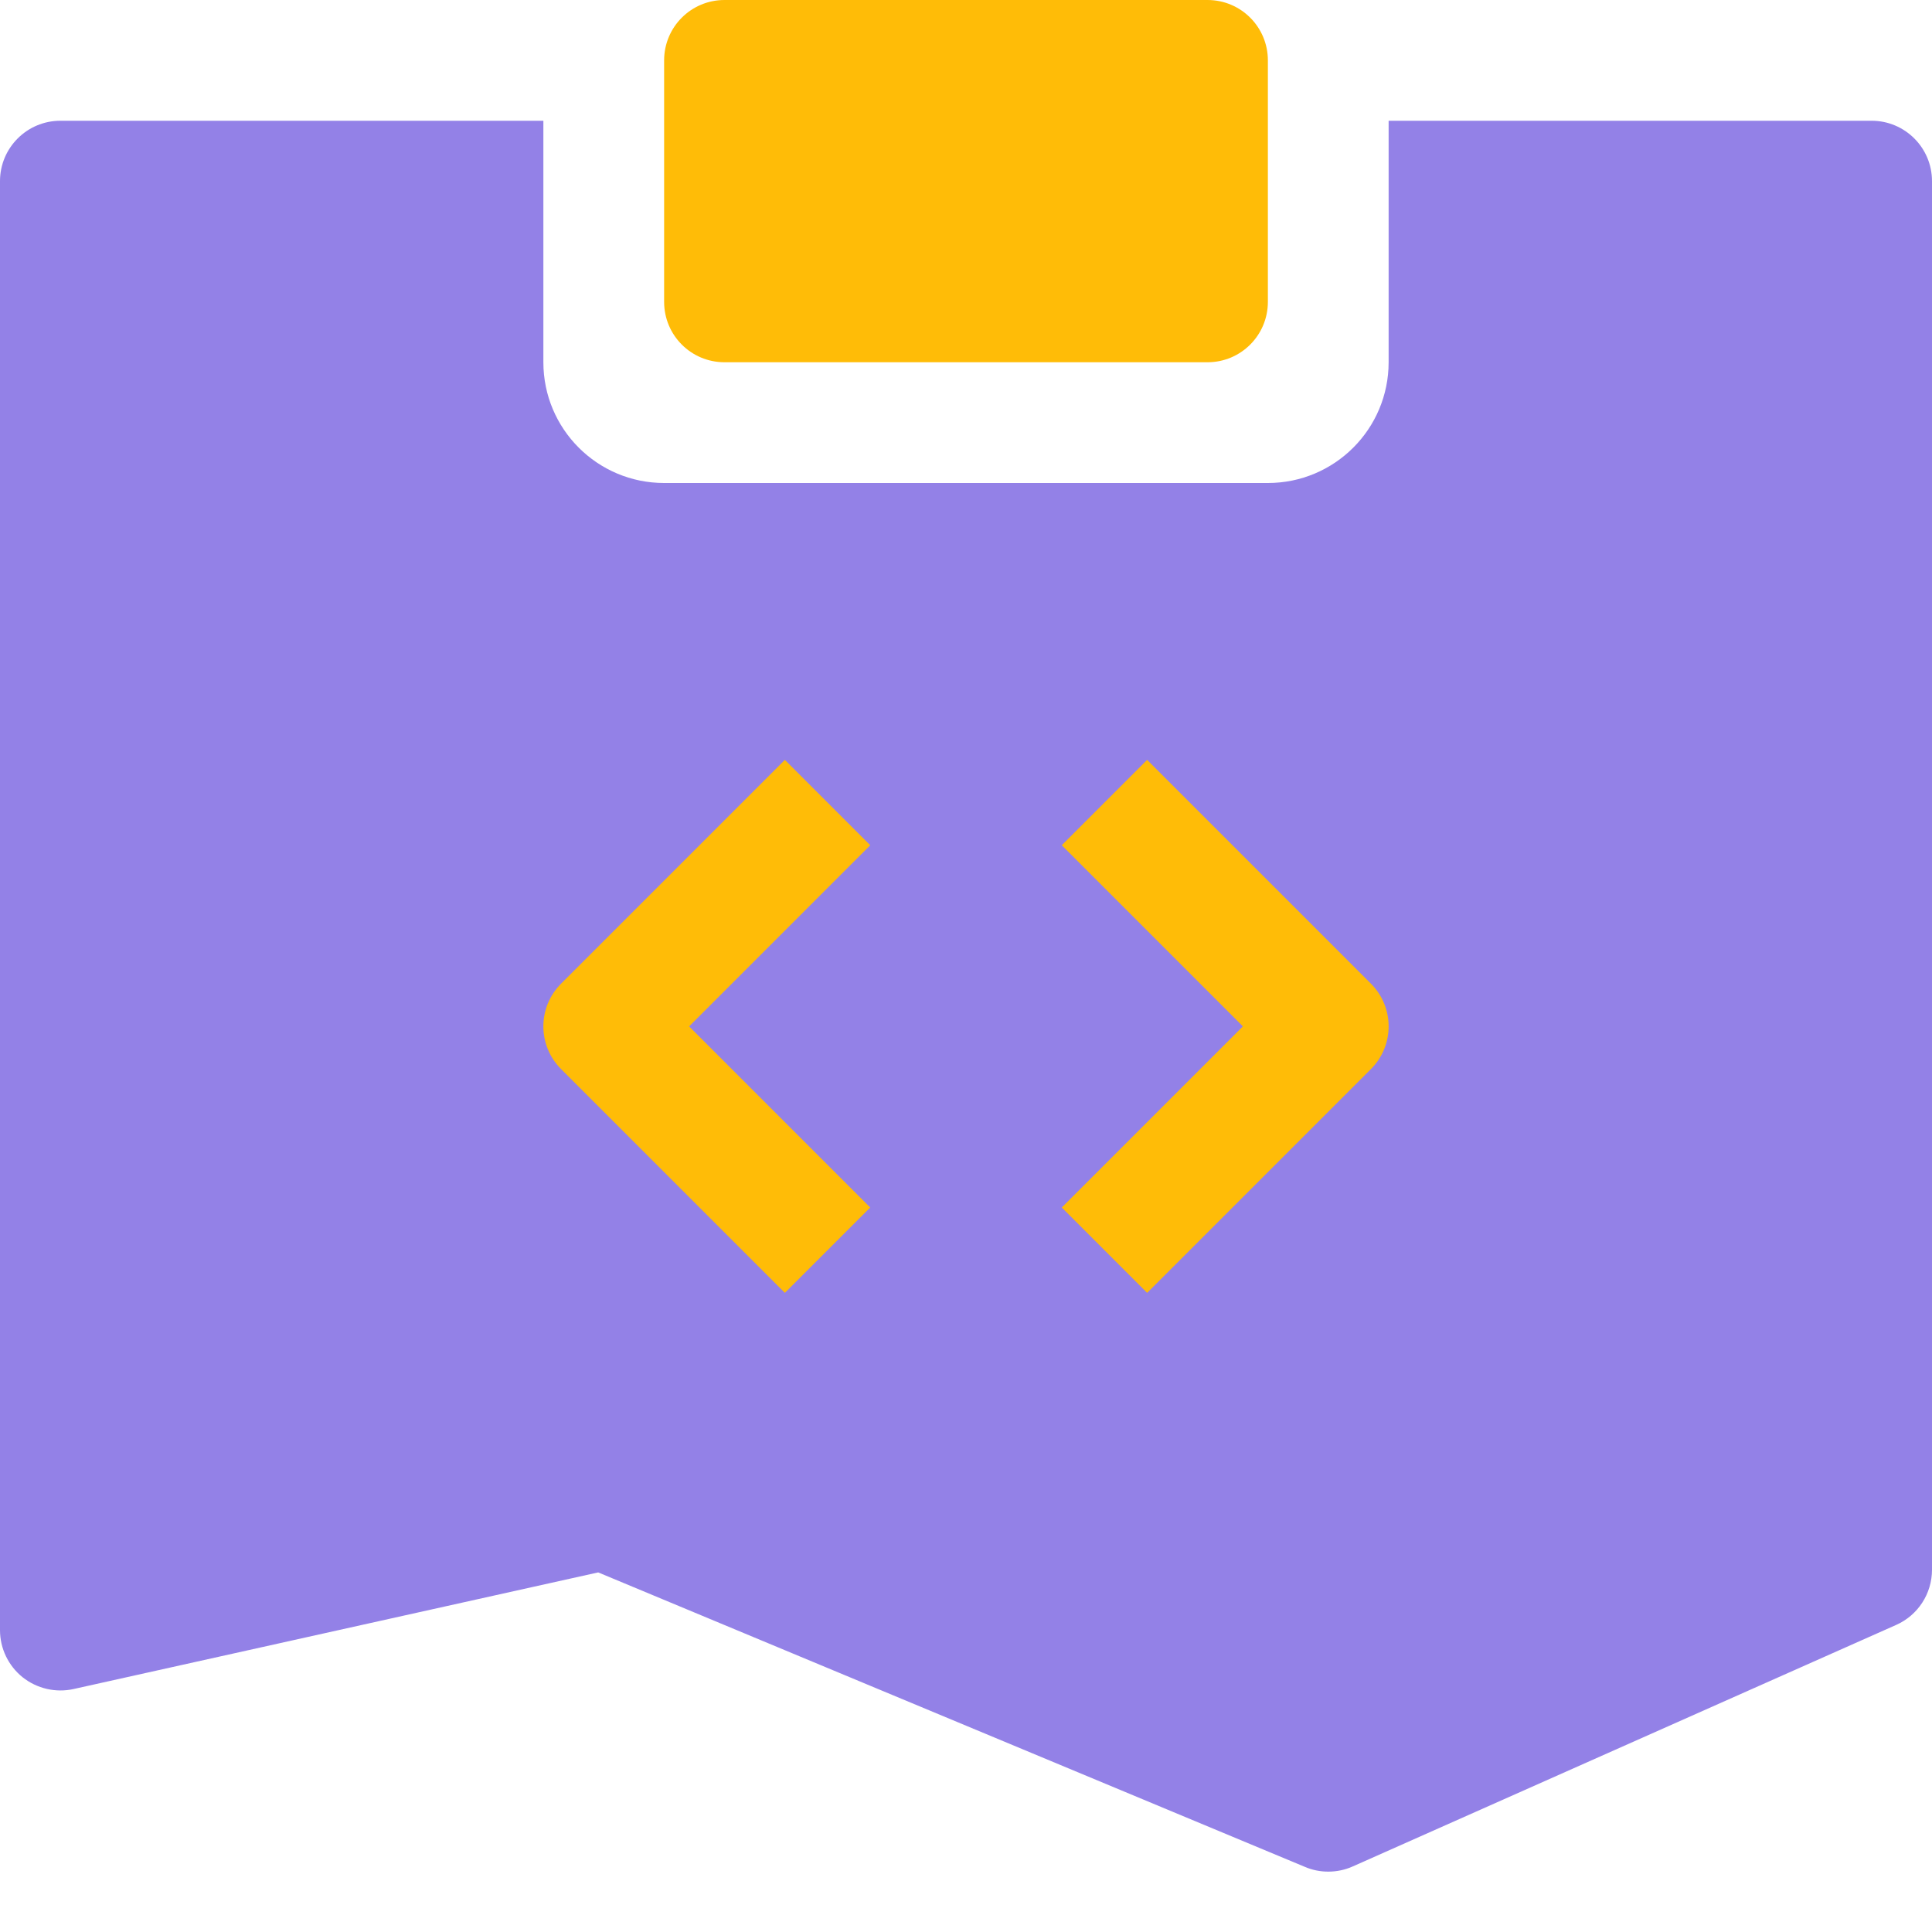
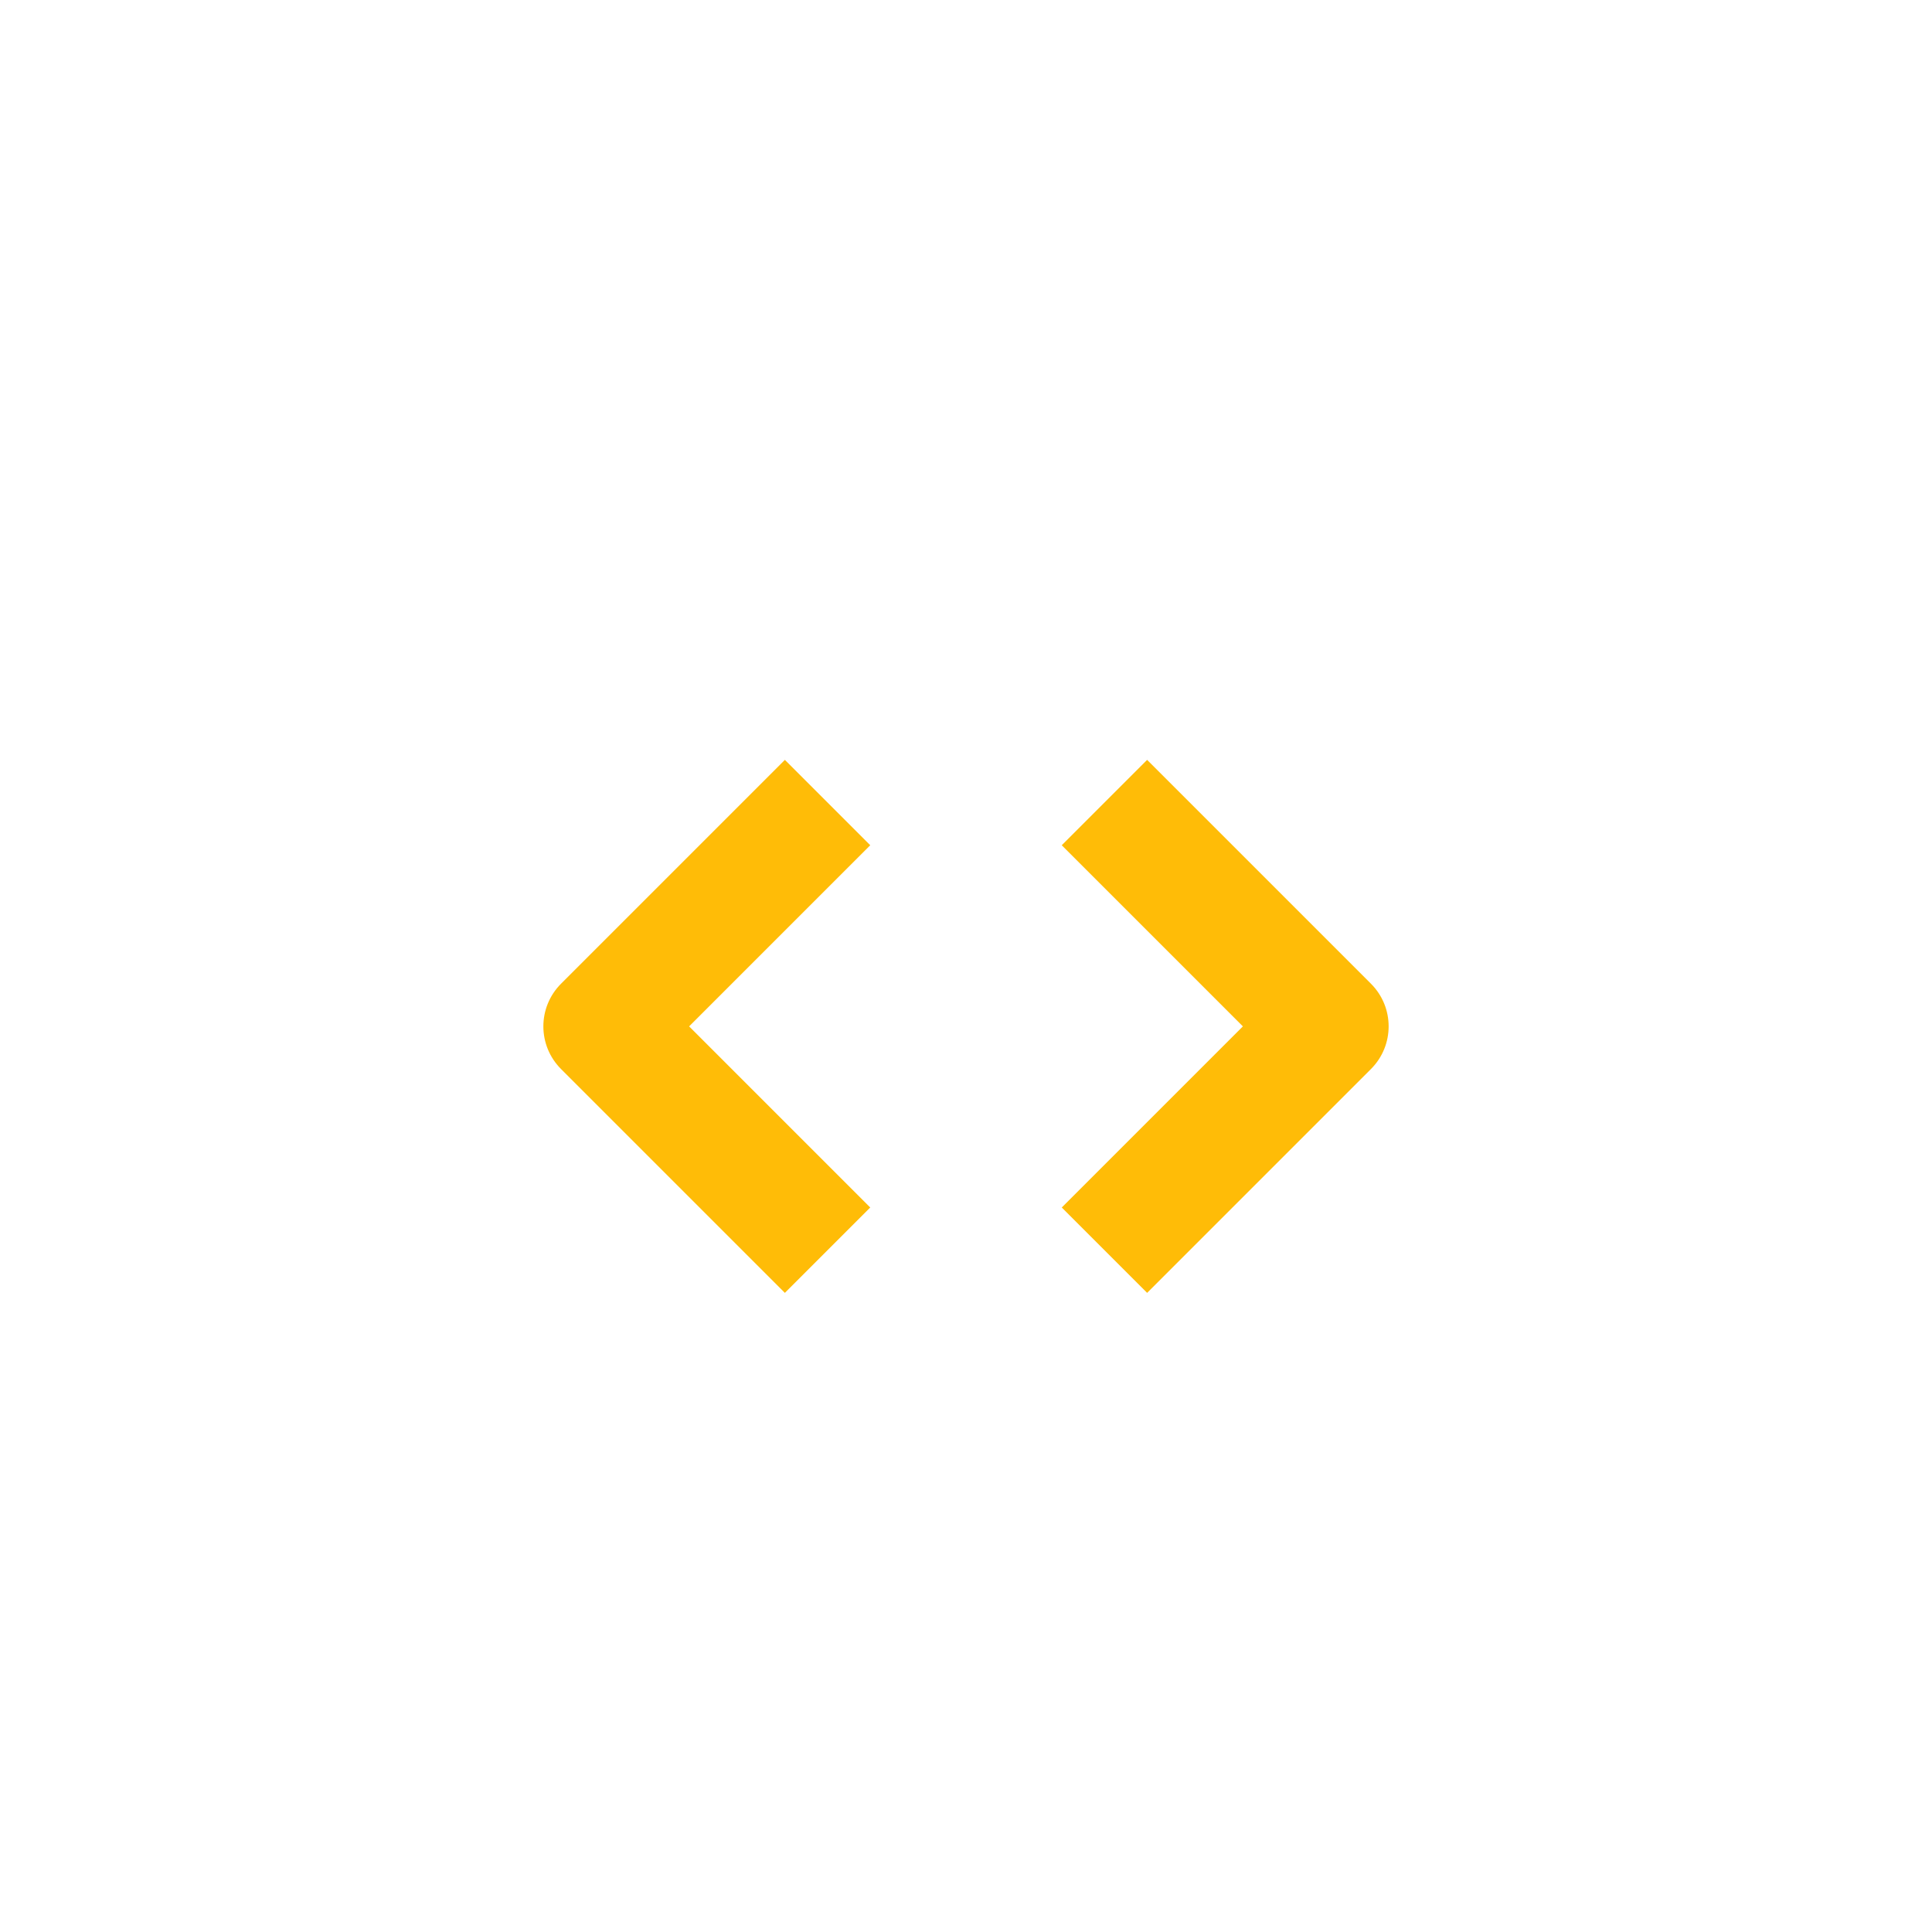
<svg xmlns="http://www.w3.org/2000/svg" width="32" height="32" viewBox="0 0 32 32">
  <g fill="none" fill-rule="evenodd">
    <g>
      <g>
        <g>
          <g>
-             <path d="M0 0H32V32H0z" transform="translate(-788 -3683) translate(360 3519) translate(408 144) translate(20 20)" />
            <g fill-rule="nonzero">
-               <path fill="#FFBC07" d="M20 0h-8c-.553 0-1 .447-1 1v4c0 .553.447 1 1 1h8c.553 0 1-.447 1-1V1c0-.553-.447-1-1-1z" transform="translate(-788 -3683) translate(360 3519) translate(408 144) translate(20 20)" />
-               <path fill="#9381E7" d="M31 2h-8v4c0 1.105-.895 2-2 2H11c-1.105 0-2-.895-2-2V2H1c-.552 0-1 .448-1 1v24c0 .304.138.59.374.78.237.189.55.261.843.196l8.691-1.932 11.707 4.878c.123.053.254.078.385.078.139 0 .277-.028.406-.086l9-4c.361-.16.594-.518.594-.914V3c0-.552-.448-1-1-1z" transform="translate(-788 -3683) translate(360 3519) translate(408 144) translate(20 20)" />
              <path fill="#FFBC07" d="M14.414 20L13 21.414l-3.707-3.707c-.391-.391-.391-1.023 0-1.414L13 12.586 14.414 14l-3 3 3 3zM22.707 17.707L19 21.414 17.586 20l3-3-3-3L19 12.586l3.707 3.707c.391.391.391 1.023 0 1.414z" transform="translate(-788 -3683) translate(360 3519) translate(408 144) translate(20 20)" />
            </g>
          </g>
        </g>
      </g>
    </g>
  </g>
</svg>